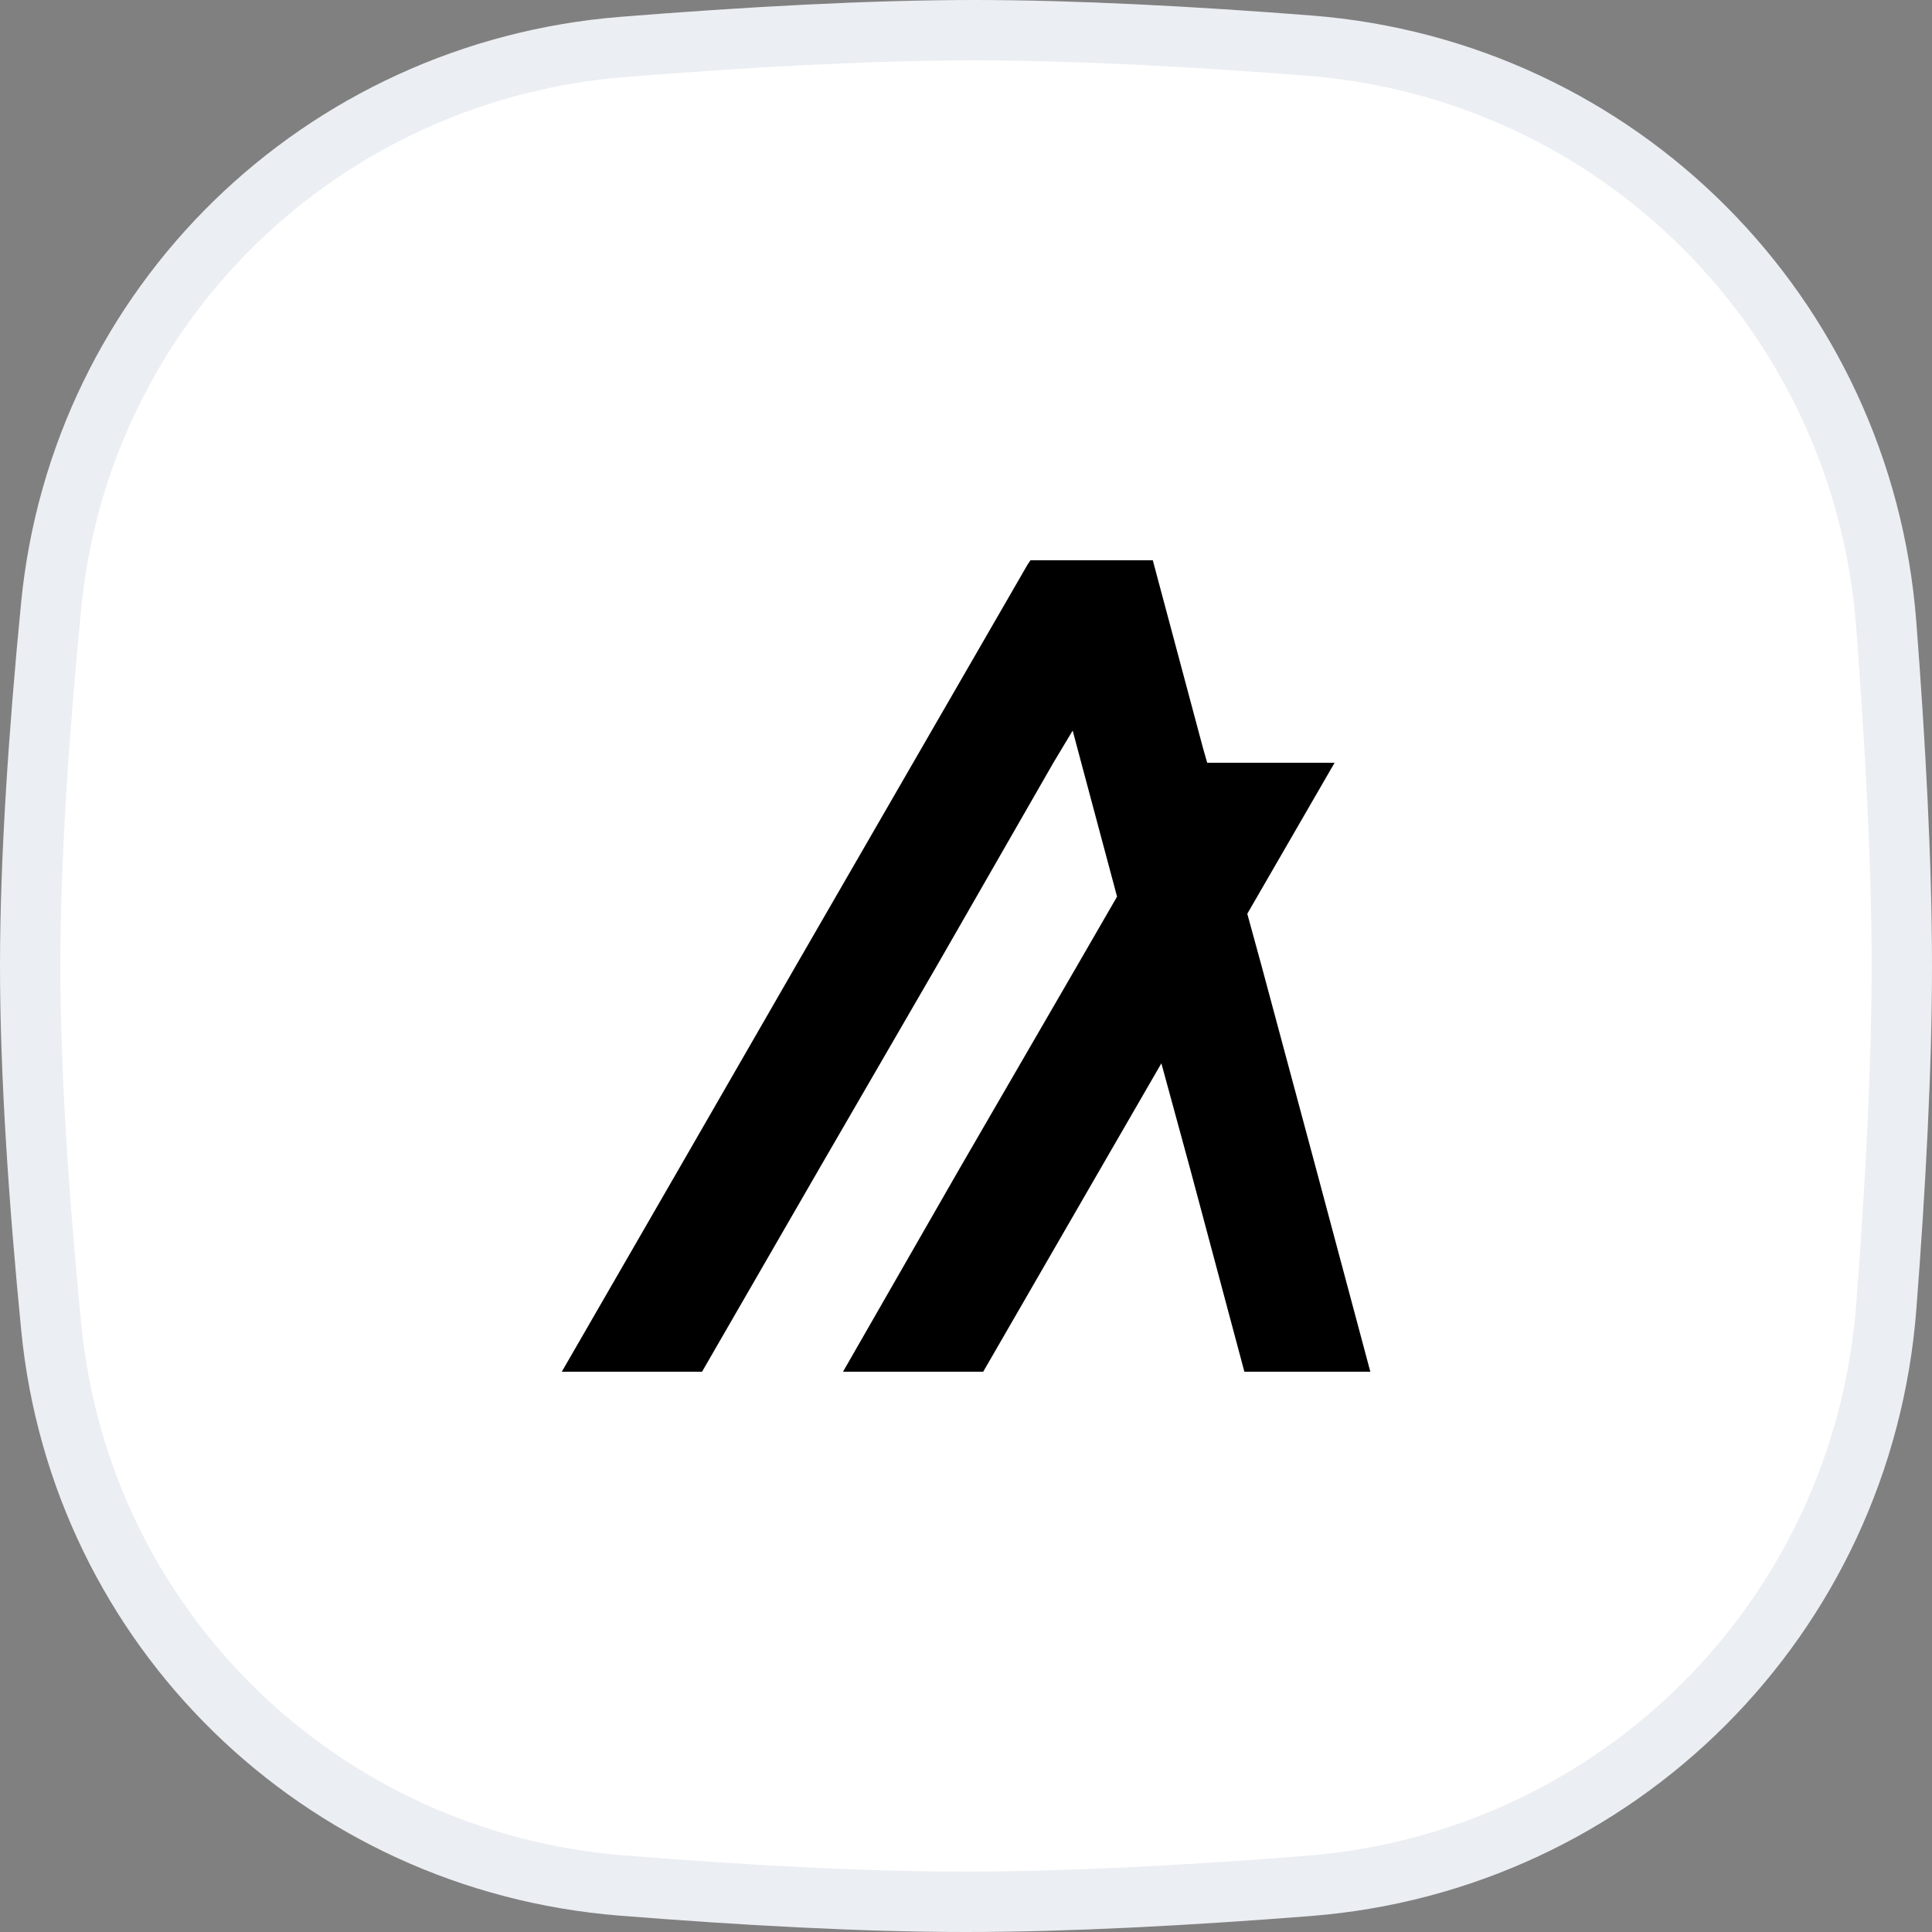
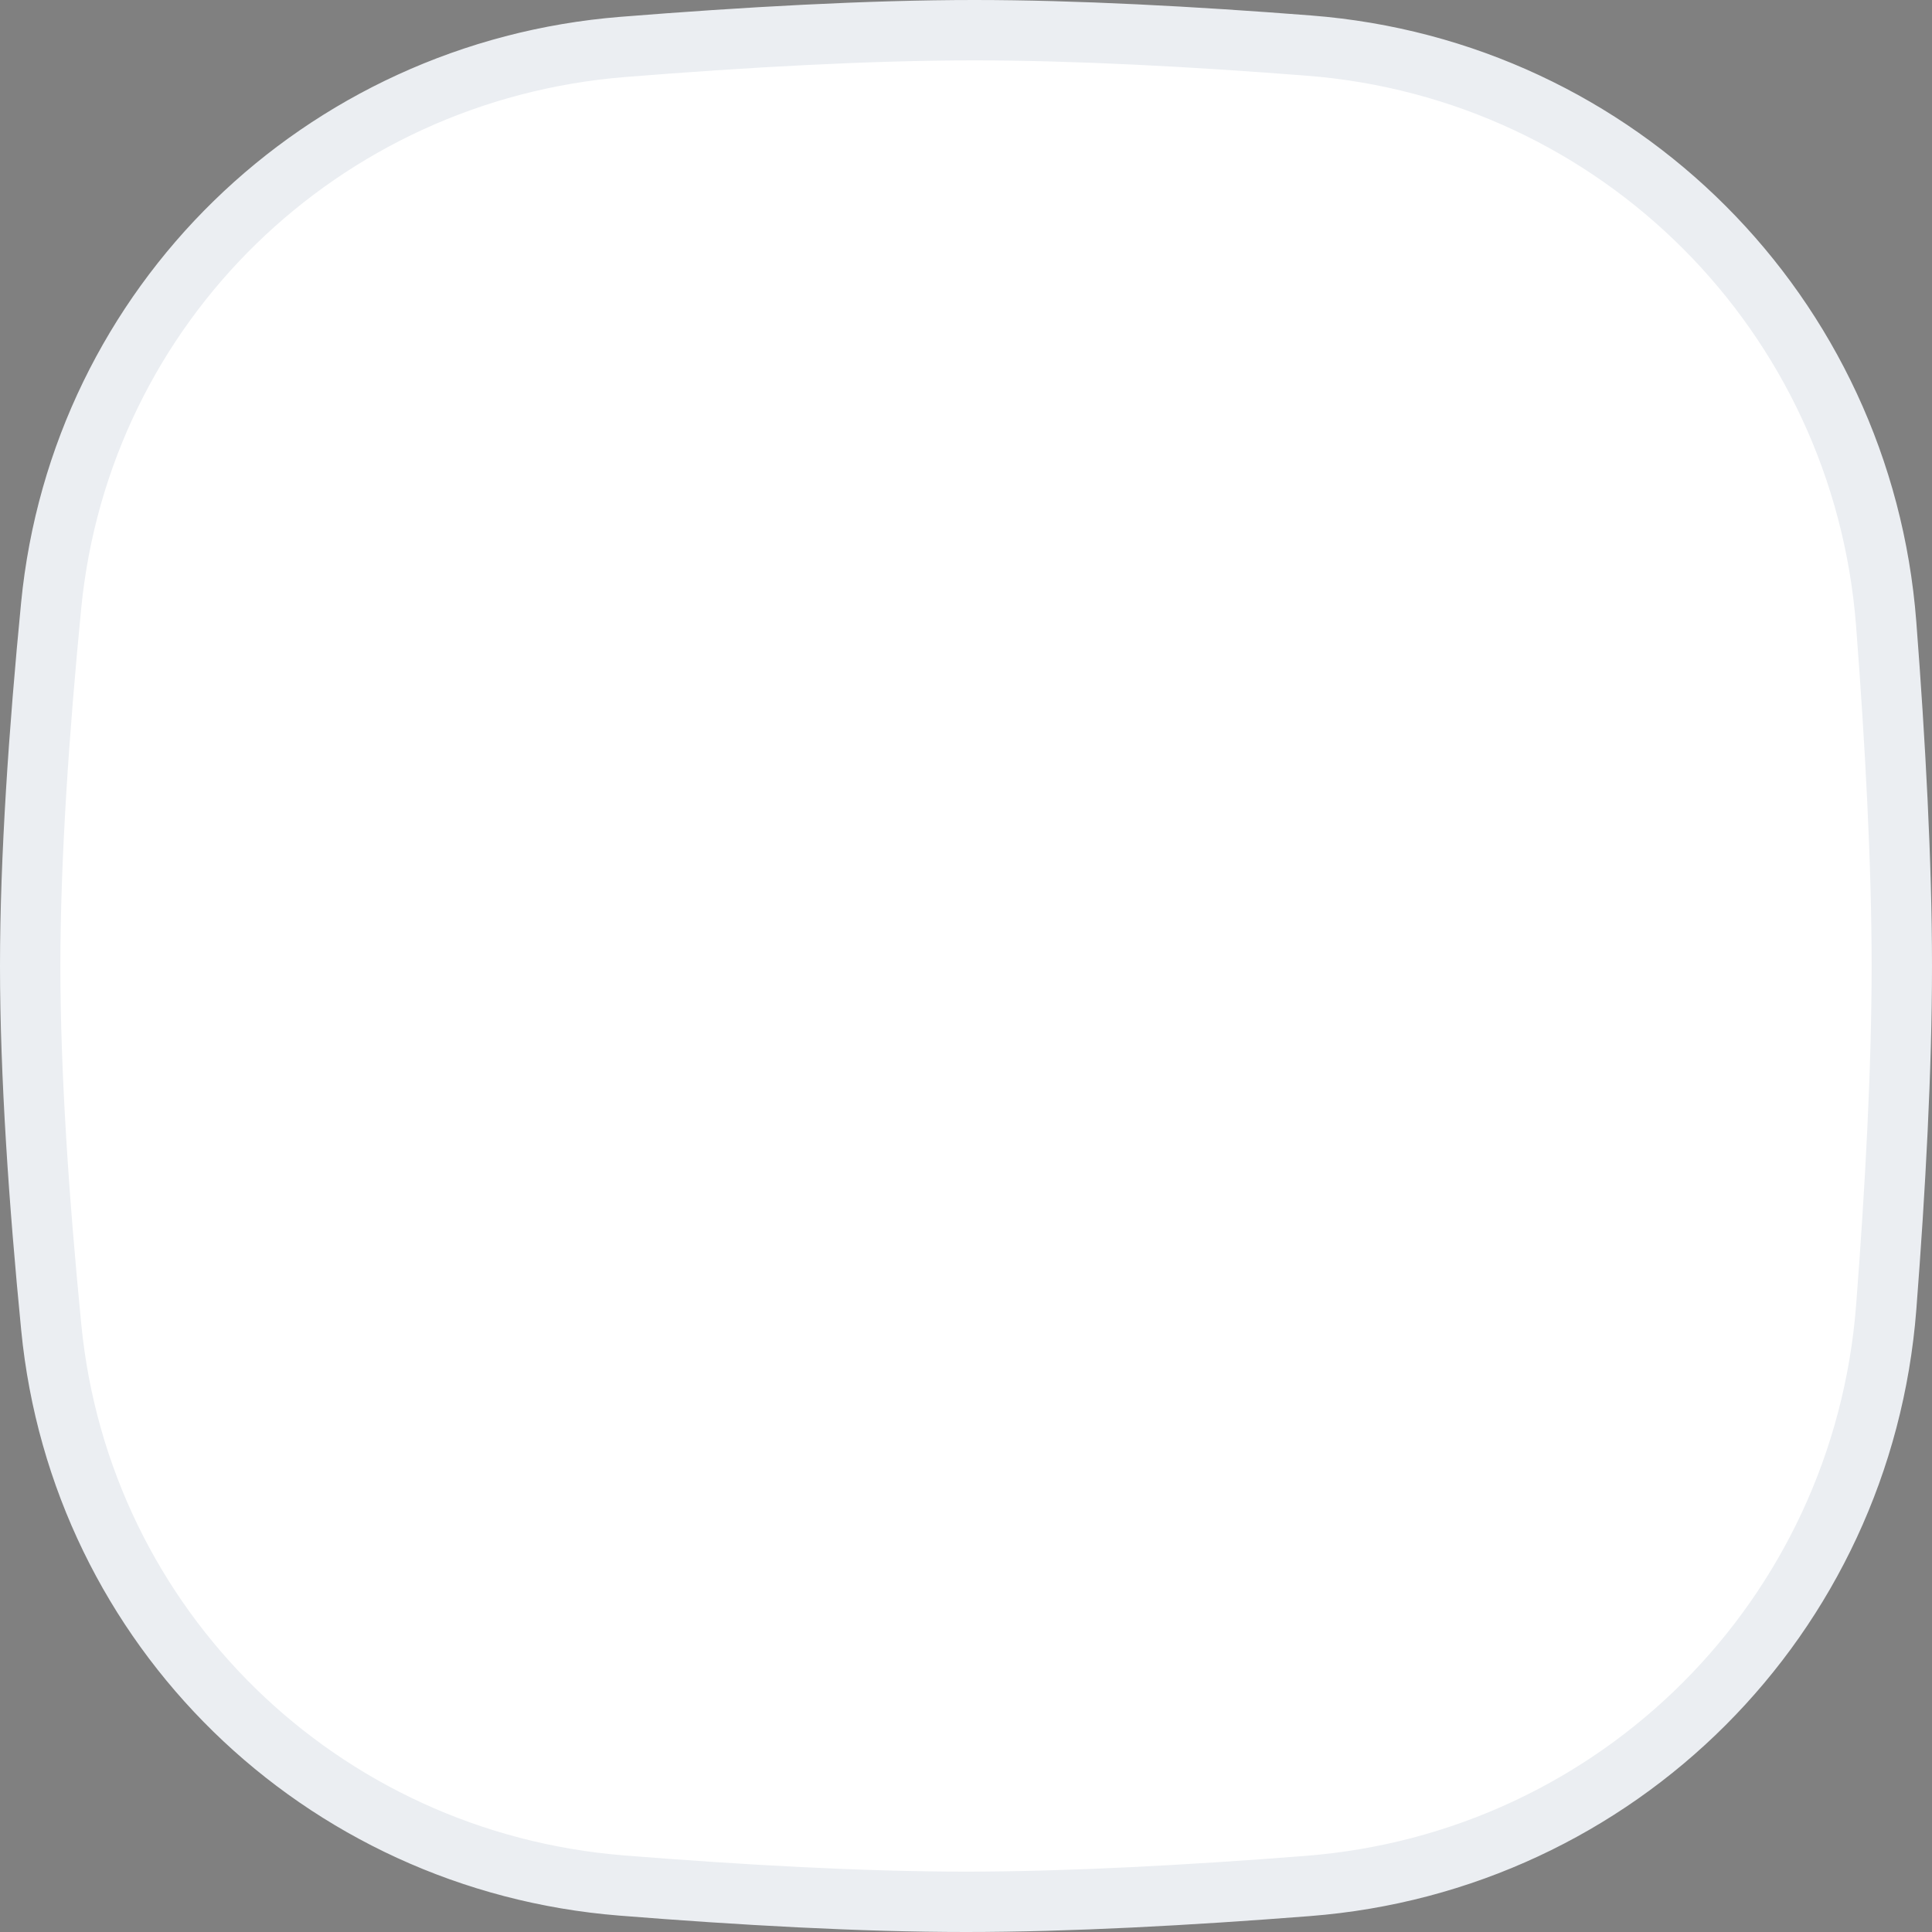
<svg xmlns="http://www.w3.org/2000/svg" width="32" height="32" viewBox="0 0 32 32" fill="none">
  <rect x="0" y="0" width="32" height="32" fill="#808080" stroke="none" />
  <path d="M10.318 0.777C12.332 0.616 14.389 0.5 16.138 0.5C17.806 0.5 19.755 0.605 21.679 0.755C26.805 1.153 30.845 5.203 31.241 10.33C31.392 12.297 31.5 14.294 31.5 16C31.5 17.701 31.393 19.69 31.242 21.651C30.846 26.787 26.794 30.839 21.658 31.238C19.688 31.392 17.694 31.5 16 31.5C14.276 31.5 12.265 31.387 10.297 31.23C5.307 30.831 1.336 26.963 0.849 21.986C0.646 19.918 0.5 17.798 0.5 16C0.5 14.208 0.646 12.096 0.847 10.033C1.334 5.048 5.318 1.177 10.318 0.777Z" fill="white" stroke="#EBEEF2" />
  <g clip-path="url(#clip0)">
-     <path d="M11.628 22.72L13.571 19.354L15.515 16L17.447 12.634L17.767 12.101L17.909 12.634L18.502 14.851L17.838 16L15.894 19.354L13.963 22.72H16.285L18.229 19.354L19.236 17.612L19.711 19.354L20.611 22.72H22.697L21.797 19.354L20.896 16L20.659 15.135L22.105 12.634H19.995L19.924 12.385L19.189 9.636L19.094 9.28H17.068L17.02 9.351L15.124 12.634L13.18 16L11.248 19.354L9.305 22.72H11.628Z" fill="black" />
-   </g>
+     </g>
  <defs>
    <clipPath id="clip0">
      <rect width="13.393" height="13.44" fill="white" transform="translate(9.305 9.28)" />
    </clipPath>
  </defs>
</svg>